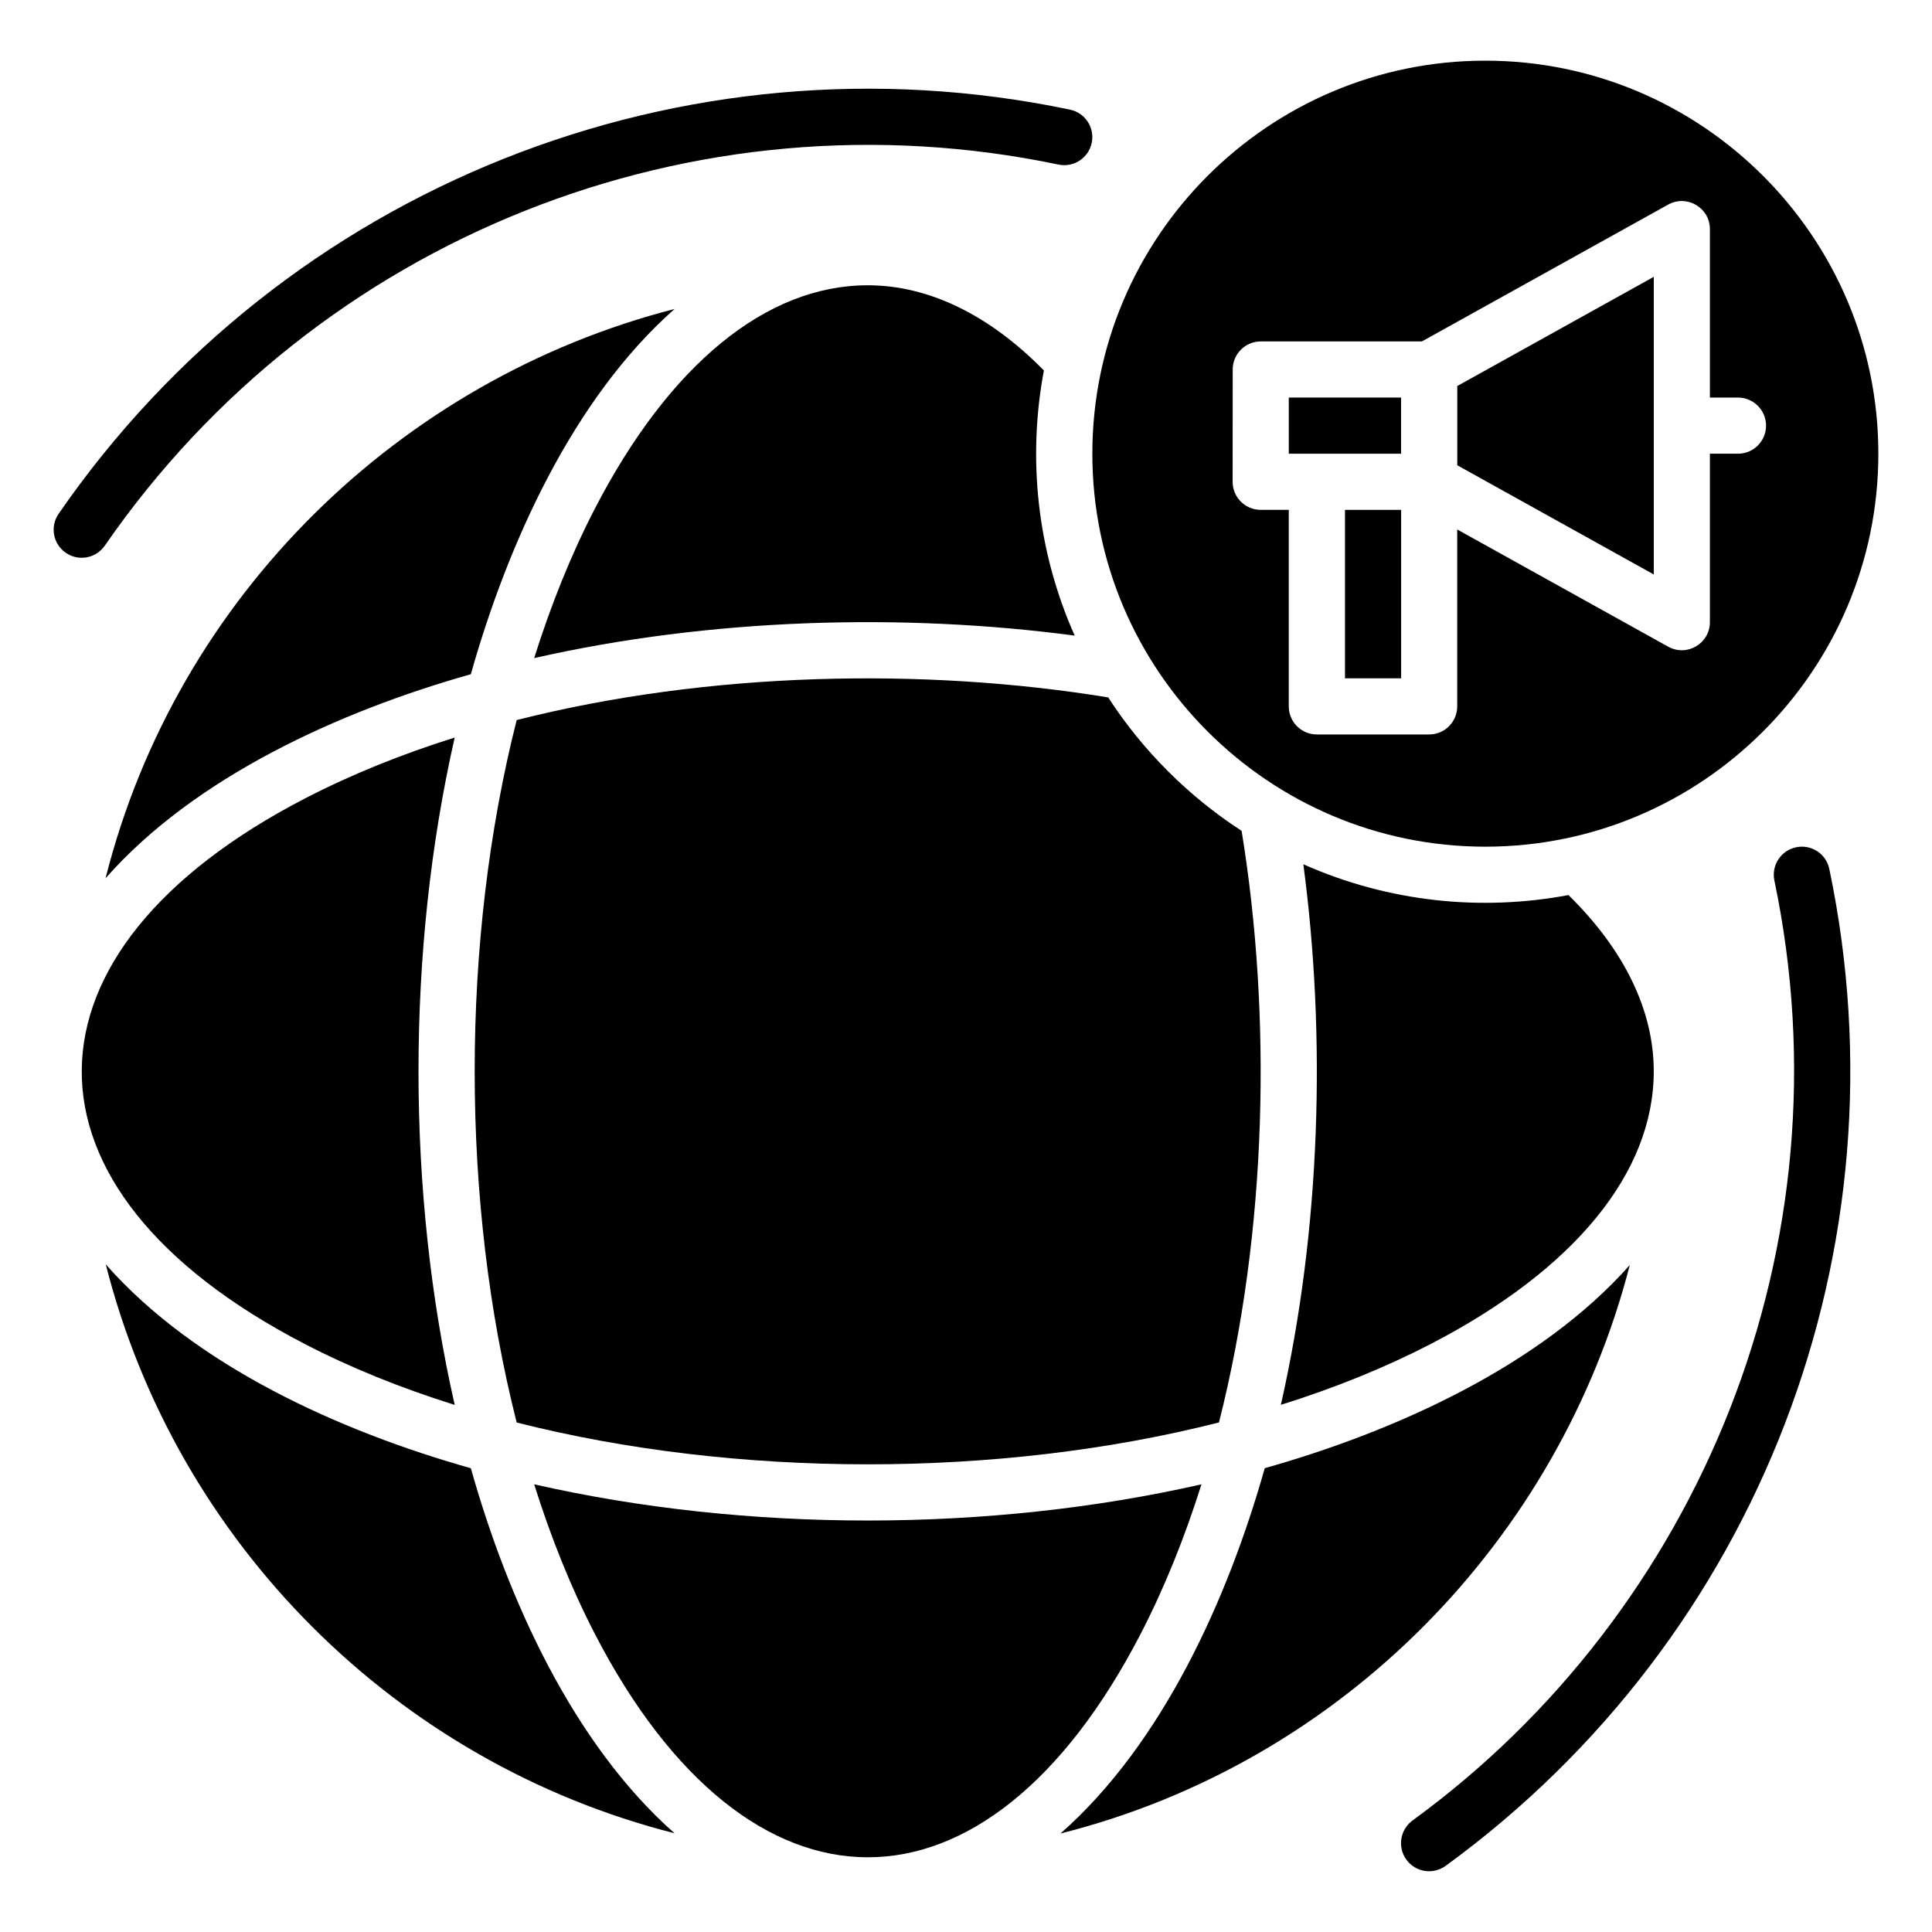
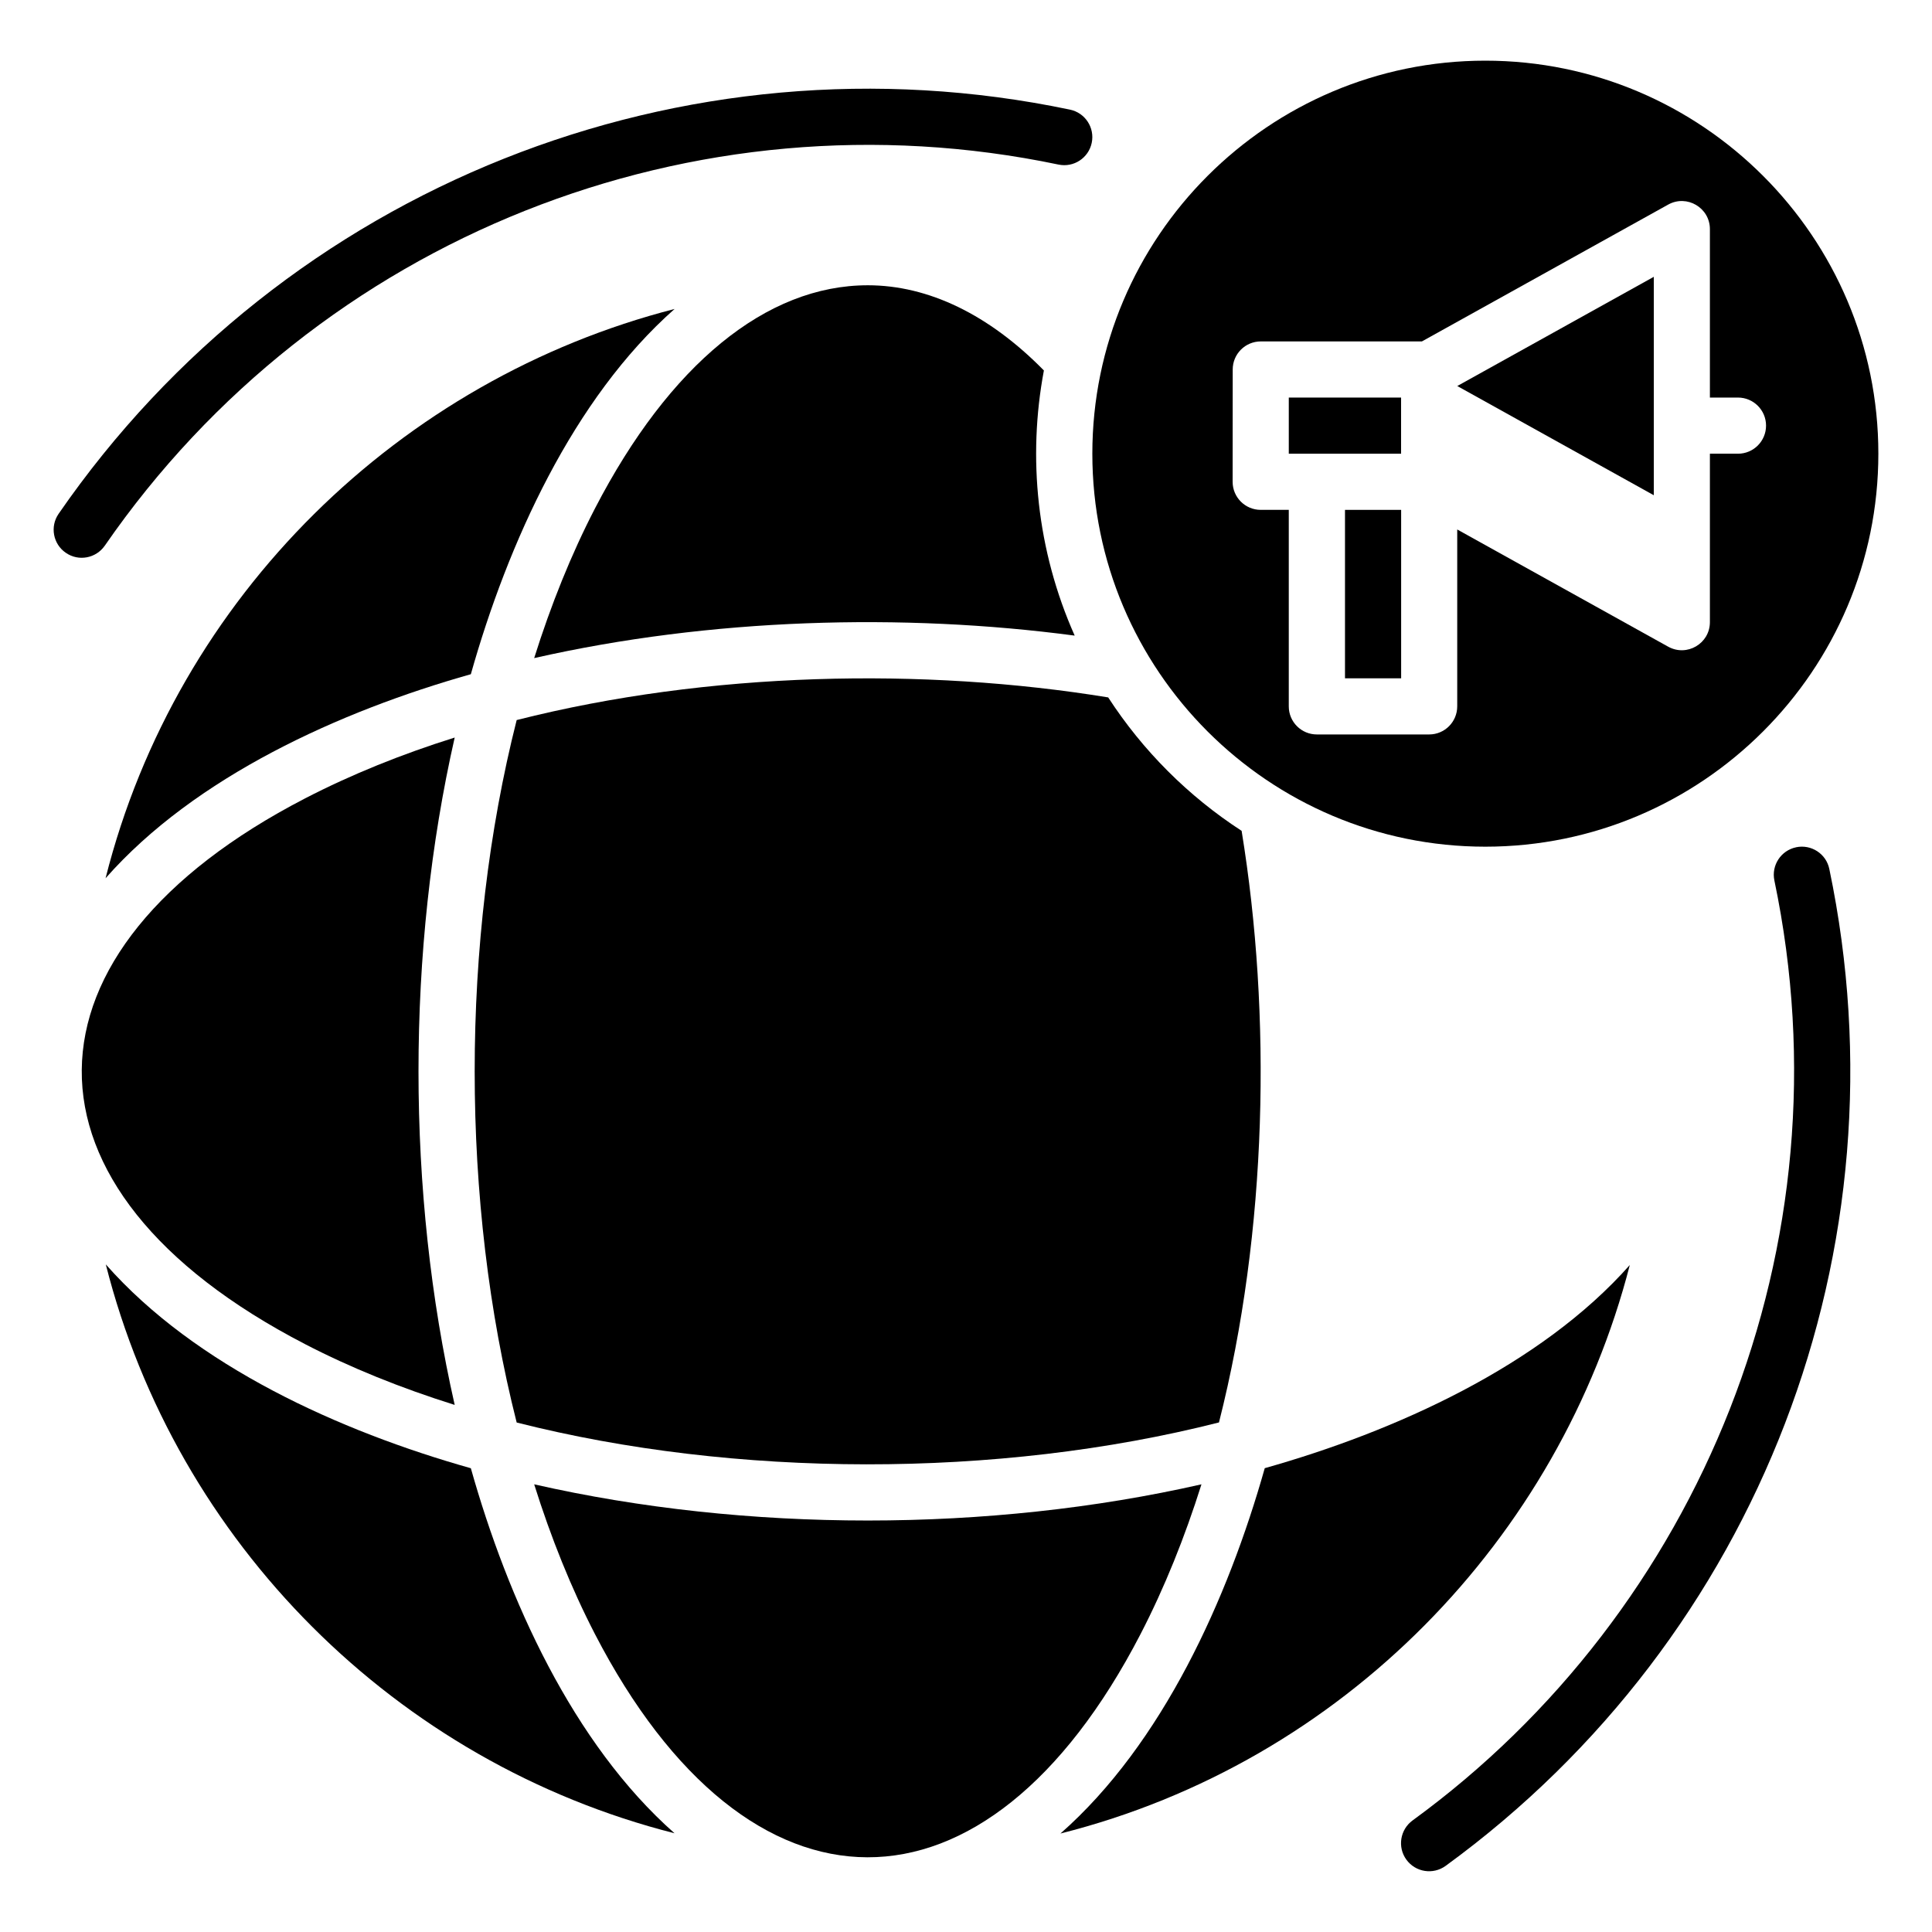
<svg xmlns="http://www.w3.org/2000/svg" viewBox="0 0 1200 1200" version="1.1" height="1200pt" width="1200pt">
  <path d="m1115.6 526.26c-9.422 1.969-15.469 11.203-13.5 20.625 47.438 226.69-46.125 453.71-224.72 583.82-7.781 5.672-9.516 16.594-3.844 24.375s16.547 9.516 24.375 3.844c195.1-142.13 287.53-384.19 238.31-619.18-1.922-9.422-11.203-15.469-20.625-13.5z" />
  <path d="m65.109 338.9c132.47-191.81 366.19-284.02 592.36-236.68 9.422 1.969 18.656-4.078 20.625-13.5 1.969-9.422-4.078-18.656-13.5-20.625-240.1-50.297-487.87 47.766-628.18 251.02-5.484 7.922-3.469 18.797 4.453 24.234 7.969 5.531 18.797 3.422 24.234-4.453z" />
-   <path d="m888.52 834.84c89.438-46.266 138.66-106.45 138.66-169.45 0-37.734-18.281-75.422-52.969-109.45-54.094 10.172-111.7 4.453-164.68-19.125 14.203 106.83 10.875 226.31-13.969 335.76 33.422-10.453 64.641-23.109 92.953-37.734z" />
  <path d="m292.45 911.95c-81.375-22.969-171.05-63.422-226.74-126.61 43.828 172.97 180.28 309.42 353.26 353.34-63.188-55.781-103.64-145.55-126.52-226.74z" />
  <path d="m1012.3 785.72c-55.406 62.625-145.78 103.36-226.74 126.19-22.875 81-63.469 171.14-126.89 226.92 175.6-44.203 309.89-183.24 353.63-353.11z" />
  <path d="m746.26 921.94c-131.86 29.953-282.56 30-414.47 0 10.406 33.141 22.969 64.406 37.734 93 95.297 184.22 242.9 185.53 338.9 0 15-29.016 27.516-60.281 37.828-93z" />
  <path d="m65.578 545.48c55.594-63.094 145.6-103.78 226.87-126.71 22.922-81.234 63.562-171.28 126.56-226.87-170.02 43.641-309.14 178.03-353.44 353.58z" />
  <path d="m189.42 834.84c28.312 14.672 59.531 27.281 93 37.781-29.953-131.86-30-282.61 0-414.52-32.719 10.266-63.984 22.828-93 37.828-182.81 94.594-186.89 242.21 0 338.9z" />
  <path d="m922.55 525.89c134.58 0 244.13-109.5 244.13-244.13 0-134.58-109.5-244.08-244.13-244.08-134.58 0-244.08 109.5-244.08 244.13 0 134.58 109.5 244.08 244.08 244.08zm-156.89-296.39c0-9.609 7.781-17.438 17.438-17.438h100.08l152.95-84.984c11.625-6.469 25.922 1.969 25.922 15.234v104.62h17.438c9.609 0 17.438 7.781 17.438 17.438 0 9.609-7.781 17.438-17.438 17.438h-17.438v104.62c0 13.266-14.25 21.703-25.922 15.234l-131.02-72.797v109.88c0 9.609-7.781 17.438-17.438 17.438h-69.75c-9.609 0-17.438-7.781-17.438-17.438v-122.06h-17.438c-9.609 0-17.438-7.781-17.438-17.438z" />
  <path d="m835.4 316.69h34.875v104.62h-34.875z" />
  <path d="m538.97 177.19c-63 0-123.19 49.266-169.45 138.66-14.766 28.547-27.328 59.812-37.734 92.906 109.5-24.844 228.98-28.125 335.72-13.969-23.578-52.969-29.297-110.58-19.125-164.68-33.984-34.641-71.672-52.922-109.41-52.922z" />
  <path d="m757.13 883.5c30.234-119.25 32.719-253.22 14.062-367.45-33.094-21.469-61.406-49.781-82.875-82.875-114.19-18.656-248.11-16.172-367.4 14.062-34.781 137.11-34.781 299.21 0 436.31 135.24 34.312 298.4 34.969 436.22-0.047z" />
-   <path d="m1027.2 171.94-122.06 67.828v49.219l122.06 67.828z" />
+   <path d="m1027.2 171.94-122.06 67.828l122.06 67.828z" />
  <path d="m870.24 281.81v-34.875h-69.75v34.875z" />
</svg>